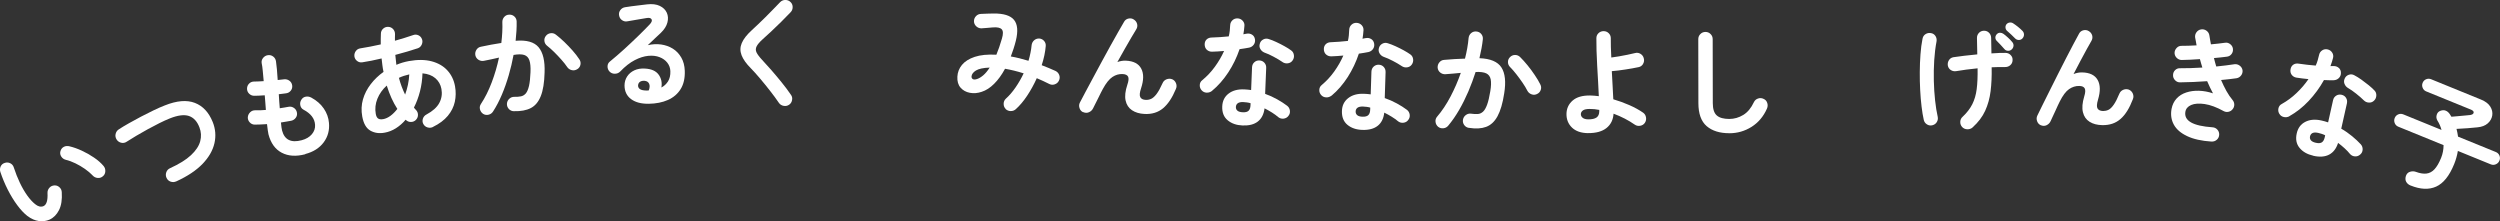
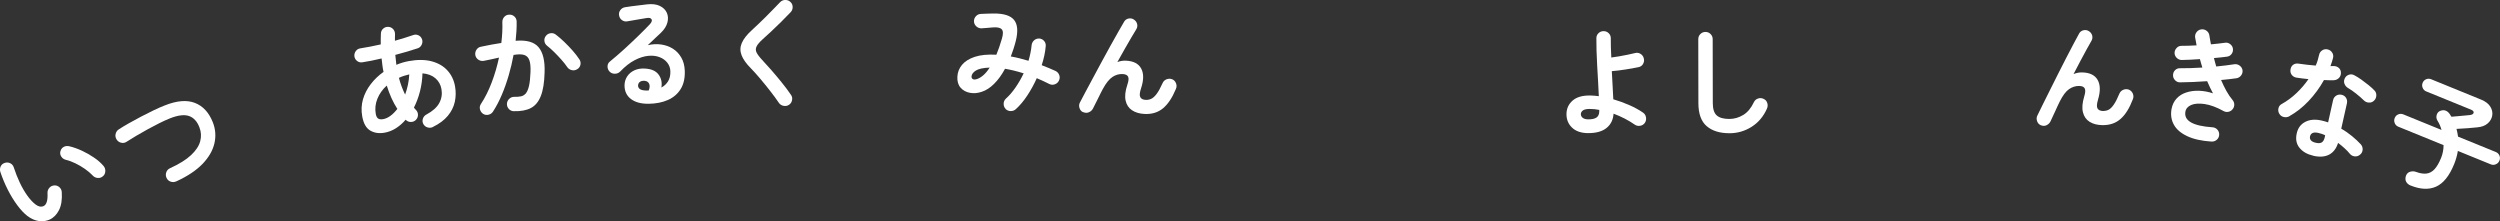
<svg xmlns="http://www.w3.org/2000/svg" height="60.81" viewBox="0 0 687.24 60.81" width="687.24">
  <rect x="0" y="0" width="687.24" height="60.81" fill="#333333" stroke="none" />
  <g fill="#fff">
    <path d="m13.65 60.36c-.93.41-1.91.54-2.96.4-1.04-.14-2.1-.6-3.16-1.39-.91-.71-1.84-1.69-2.78-2.96-.94-1.26-1.81-2.69-2.62-4.28s-1.48-3.22-2.04-4.89c-.16-.53-.12-1.03.1-1.51.23-.48.61-.8 1.13-.95.52-.18 1.02-.14 1.51.1.49.25.81.64.97 1.17.48 1.47 1.03 2.86 1.66 4.19.63 1.32 1.31 2.49 2.03 3.5s1.44 1.79 2.16 2.37c.8.66 1.56.85 2.27.57.87-.36 1.25-1.57 1.14-3.63-.02-.54.15-1.01.51-1.42s.82-.63 1.37-.66c.53-.04.99.13 1.4.5s.62.83.64 1.36c.13 2.03-.12 3.66-.75 4.91s-1.49 2.12-2.59 2.62zm14.66-11.93c-.42.38-.91.54-1.45.49-.55-.05-1.01-.27-1.38-.67-.6-.64-1.32-1.25-2.14-1.82-.83-.58-1.7-1.09-2.61-1.53-.92-.45-1.8-.77-2.67-.98-.52-.13-.93-.43-1.23-.9s-.37-.98-.2-1.52.49-.92.95-1.15c.47-.23.97-.27 1.52-.13 1.09.26 2.22.66 3.39 1.2s2.28 1.17 3.34 1.89 1.94 1.49 2.63 2.31c.35.41.51.89.49 1.45s-.23 1.02-.64 1.36z" />
    <path d="m48.44 49.86c-.5.23-1.02.25-1.54.07s-.89-.53-1.12-1.03-.25-1.02-.07-1.54.53-.89 1.03-1.12c2.5-1.14 4.43-2.33 5.77-3.59s2.19-2.53 2.53-3.83.27-2.57-.22-3.82c-.63-1.65-1.6-2.68-2.89-3.12-1.29-.43-3.03-.21-5.22.66-.88.35-1.85.79-2.91 1.32s-2.13 1.09-3.22 1.69-2.13 1.19-3.12 1.78-1.87 1.13-2.64 1.63c-.46.31-.95.4-1.49.28-.53-.12-.95-.41-1.26-.87-.31-.48-.41-.99-.29-1.53s.4-.97.86-1.27c.82-.54 1.76-1.1 2.82-1.7s2.16-1.2 3.32-1.81 2.3-1.18 3.42-1.72 2.15-.99 3.1-1.36c3.3-1.32 6.05-1.55 8.26-.7s3.84 2.6 4.92 5.27c.76 1.9.92 3.85.47 5.82-.45 1.98-1.54 3.87-3.26 5.67-1.73 1.8-4.14 3.41-7.25 4.83z" />
-     <path d="m83.92 42.4c-2.51.66-4.66.53-6.46-.41s-3.02-2.63-3.66-5.07c-.07-.26-.13-.62-.19-1.11s-.13-1.05-.21-1.69c-.62.05-1.22.08-1.8.1s-1.1.03-1.58.04c-.55-.01-1.01-.22-1.38-.63-.37-.4-.54-.87-.52-1.4.04-.53.26-.99.65-1.37s.85-.55 1.38-.54c.81.04 1.79 0 2.94-.1-.06-.64-.11-1.3-.15-1.98s-.1-1.35-.16-2.04c-.6.05-1.16.08-1.68.1s-.95.03-1.29.03c-.53-.02-.98-.22-1.36-.61s-.55-.85-.54-1.38c.01-.55.21-1.01.59-1.38s.84-.55 1.39-.54c.27 0 .63-.01 1.08-.03s.96-.04 1.52-.08c-.09-1.04-.18-1.99-.26-2.85-.08-.85-.17-1.54-.29-2.06-.1-.54.03-1.03.38-1.47.35-.43.79-.69 1.32-.76.55-.08 1.04.05 1.47.38s.68.77.76 1.32.16 1.27.25 2.17.16 1.89.22 2.96c.36-.03.68-.06.98-.11.3-.04.57-.08.81-.09.53-.05 1.01.08 1.44.4s.67.74.75 1.27c.08.55-.05 1.03-.38 1.45s-.76.66-1.29.73c-.26.05-.57.09-.92.12-.35.04-.72.08-1.09.13.04.65.08 1.3.12 1.95.05.65.09 1.28.15 1.91.44-.07.86-.14 1.26-.2s.78-.13 1.13-.2c.52-.11 1-.02 1.46.28s.74.71.85 1.23c.12.54.03 1.03-.28 1.47-.3.44-.72.73-1.26.85-.44.07-.89.15-1.37.24s-.97.17-1.47.24c.1 1.07.2 1.8.31 2.21.67 2.55 2.47 3.44 5.38 2.67 1.21-.32 2.15-.87 2.81-1.65s.95-1.65.88-2.61c-.11-1.7-1.17-3.08-3.18-4.14-.48-.26-.77-.67-.88-1.22s-.01-1.06.3-1.53c.29-.46.69-.74 1.21-.83s1.02 0 1.5.25c1.49.81 2.64 1.82 3.46 3.03s1.29 2.51 1.41 3.91c.19 2.02-.29 3.81-1.45 5.37s-2.84 2.63-5.06 3.21z" />
    <path d="m119.06 34.89c-.49.25-1 .29-1.52.14s-.91-.47-1.18-.96c-.24-.47-.27-.96-.1-1.47s.51-.89 1-1.14c1.69-.91 2.86-1.96 3.5-3.15s.84-2.48.59-3.86c-.22-1.19-.77-2.17-1.66-2.94s-2.07-1.22-3.55-1.35c-.05 1.71-.28 3.37-.69 4.97-.41 1.61-.97 3.09-1.66 4.44.18.26.36.47.55.64.39.4.57.87.56 1.41s-.22 1-.62 1.39c-.38.36-.84.53-1.38.52s-1-.22-1.39-.62c-.81.95-1.7 1.73-2.68 2.35-.97.61-2 1.02-3.08 1.21-1.52.28-2.84.08-3.96-.57-1.13-.66-1.86-1.95-2.21-3.88-.3-1.64-.23-3.22.2-4.71.43-1.5 1.15-2.89 2.14-4.18s2.17-2.41 3.51-3.37c-.13-.6-.24-1.21-.31-1.82-.08-.61-.15-1.24-.22-1.87-1.95.47-3.72.82-5.31 1.06-.54.08-1.03-.05-1.44-.38-.42-.33-.66-.75-.73-1.28-.05-.53.08-1 .39-1.43s.73-.67 1.26-.75c.83-.13 1.72-.28 2.68-.47s1.94-.39 2.92-.61c0-.49 0-.98 0-1.46s.01-.97.04-1.47c0-.56.21-1.02.6-1.38s.86-.54 1.4-.52.99.22 1.35.61.54.87.53 1.43c-.01.29-.02.59-.02.89v.89c.92-.25 1.79-.51 2.63-.78.84-.26 1.61-.52 2.33-.76.5-.2.99-.19 1.48.03.49.23.82.59 1 1.09.18.48.15.97-.07 1.47s-.58.84-1.06 1.01c-.91.3-1.89.6-2.94.92-1.05.31-2.14.62-3.27.91.08.92.18 1.83.29 2.73 1.1-.47 2.25-.81 3.44-1.03 2.38-.43 4.46-.41 6.25.06 1.78.47 3.23 1.3 4.32 2.49 1.1 1.19 1.81 2.65 2.12 4.38.26 1.45.24 2.87-.06 4.27-.31 1.4-.95 2.68-1.93 3.86-.98 1.17-2.34 2.19-4.06 3.03zm-13.74-2.13c.69-.13 1.37-.44 2.04-.94s1.29-1.13 1.87-1.88c-1.18-1.82-2.15-3.96-2.91-6.42-1.17 1.06-2.03 2.27-2.58 3.64-.55 1.36-.69 2.75-.44 4.15.11.63.33 1.05.65 1.27s.77.28 1.36.17zm6.05-6.77c.31-.86.57-1.76.77-2.69s.32-1.88.37-2.85c-.49.11-.98.25-1.47.4-.49.16-.94.34-1.38.55.22.83.47 1.63.75 2.38s.6 1.49.95 2.21z" />
    <path d="m141.28 30.57c-.55 0-1.02-.21-1.39-.6s-.55-.87-.54-1.42c.03-.56.24-1.02.64-1.39.39-.37.86-.55 1.39-.54.71.02 1.32-.03 1.84-.14s.96-.38 1.33-.81c.36-.44.65-1.12.87-2.05.21-.93.35-2.19.41-3.79.06-1.4-.04-2.48-.3-3.24-.25-.76-.73-1.25-1.41-1.48-.69-.23-1.67-.23-2.95-.01-.34 1.85-.78 3.71-1.32 5.57-.54 1.87-1.17 3.65-1.89 5.35s-1.53 3.25-2.43 4.64c-.29.45-.69.74-1.22.87s-1.03.06-1.5-.23c-.45-.31-.74-.73-.87-1.25-.13-.53-.04-1.02.26-1.47 1.13-1.71 2.12-3.68 2.96-5.91.85-2.23 1.51-4.51 2.01-6.84-.67.16-1.36.31-2.06.46s-1.4.29-2.1.43c-.52.1-1.01 0-1.47-.28-.46-.29-.75-.7-.87-1.24-.1-.54 0-1.04.29-1.51.3-.46.7-.74 1.22-.84.93-.21 1.87-.4 2.83-.57s1.89-.33 2.8-.47c.25-2.06.35-3.97.28-5.73-.01-.55.16-1.03.52-1.43s.81-.61 1.36-.62c.55-.03 1.02.13 1.43.5.4.37.61.83.62 1.38.02.82 0 1.67-.05 2.56s-.13 1.8-.23 2.74c3-.26 5.11.33 6.32 1.78s1.76 3.77 1.64 6.96c-.07 2.75-.42 4.91-1.05 6.48s-1.54 2.66-2.75 3.28-2.74.9-4.61.85zm17.46-11.59c-.46.31-.95.42-1.48.32s-.96-.37-1.29-.8c-.44-.66-.99-1.36-1.64-2.09s-1.31-1.43-1.99-2.1-1.32-1.24-1.92-1.71c-.43-.33-.69-.76-.76-1.28-.08-.52.05-1 .38-1.43s.76-.69 1.3-.76c.53-.08 1.02.05 1.45.38.77.59 1.55 1.26 2.35 2.03s1.55 1.56 2.27 2.37c.71.81 1.32 1.59 1.81 2.34.33.45.45.95.35 1.49s-.38.96-.83 1.25z" />
    <path d="m178.28 28.52c-2 .03-3.6-.39-4.79-1.27s-1.79-2.12-1.81-3.73c0-.95.25-1.78.72-2.5s1.12-1.28 1.97-1.68c.84-.39 1.82-.56 2.92-.49 1.76.09 3.02.64 3.76 1.66s1 2.2.76 3.55c.76-.4 1.37-.97 1.83-1.7s.68-1.67.64-2.81c-.03-.86-.31-1.62-.83-2.3-.52-.67-1.23-1.19-2.14-1.54-.9-.35-1.94-.47-3.1-.36s-2.4.5-3.72 1.18-2.65 1.72-4.01 3.14c-.38.39-.87.59-1.46.6s-1.09-.2-1.48-.62c-.37-.4-.54-.88-.53-1.42s.22-.97.63-1.3c1.32-1.08 2.65-2.23 3.97-3.43 1.32-1.21 2.58-2.39 3.78-3.56s2.26-2.23 3.17-3.19c.57-.59.76-1.07.56-1.44s-.68-.48-1.45-.34c-.74.12-1.59.26-2.54.43s-1.84.32-2.67.46c-.52.11-1.01 0-1.46-.31s-.72-.74-.81-1.29c-.11-.52 0-1.01.31-1.45s.74-.72 1.29-.82c.48-.08 1.09-.17 1.82-.27.73-.09 1.49-.19 2.27-.28s1.44-.17 1.99-.24c1.42-.16 2.6-.02 3.52.43s1.56 1.08 1.92 1.89.41 1.71.15 2.69-.86 1.91-1.79 2.81c-.43.39-.96.9-1.61 1.51s-1.31 1.25-1.99 1.89c1.24-.29 2.46-.35 3.66-.19 1.19.17 2.27.55 3.23 1.15s1.73 1.42 2.32 2.44.91 2.24.96 3.65c.07 2-.3 3.67-1.13 5.01s-2 2.34-3.52 3.01-3.28 1.01-5.28 1.04zm-.73-3.64s.11 0 .2 0h.25c.1 0 .21 0 .35-.03.28-.74.31-1.34.1-1.82-.22-.48-.62-.75-1.22-.81-.53-.05-.96.04-1.29.26s-.51.56-.54 1.03c.01.88.73 1.34 2.17 1.37z" />
    <path d="m216.91 28.8c-.44.3-.94.4-1.49.3s-.98-.37-1.28-.79c-.74-1.09-1.57-2.22-2.49-3.39-.92-1.18-1.84-2.3-2.75-3.38s-1.74-1.99-2.48-2.75c-1.29-1.29-2.14-2.5-2.57-3.62-.43-1.13-.41-2.24.07-3.35.47-1.11 1.4-2.29 2.78-3.55.47-.41 1.03-.94 1.68-1.57.66-.63 1.35-1.31 2.08-2.02.73-.72 1.44-1.44 2.13-2.16s1.31-1.36 1.87-1.93c.38-.39.85-.59 1.41-.6.56 0 1.04.18 1.43.56.39.36.59.81.6 1.38 0 .56-.18 1.04-.56 1.43-.78.83-1.64 1.71-2.58 2.63-.94.93-1.86 1.81-2.75 2.65s-1.66 1.54-2.3 2.1c-.87.78-1.44 1.45-1.72 2.01s-.29 1.11-.02 1.67c.27.55.78 1.24 1.55 2.06.74.78 1.58 1.71 2.53 2.8s1.9 2.22 2.85 3.4c.96 1.18 1.79 2.3 2.51 3.36.33.42.44.91.33 1.47-.1.56-.38.99-.82 1.29z" />
    <path d="m276.45 29.94c-.38-.39-.56-.87-.55-1.42 0-.55.21-1.01.6-1.39.95-.85 1.84-1.89 2.68-3.11s1.58-2.51 2.22-3.86c-1.78-.56-3.48-.98-5.12-1.26-.9 1.67-1.9 3.05-3 4.14-1.09 1.09-2.23 1.82-3.42 2.2-1.12.38-2.21.47-3.25.27-1.05-.2-1.9-.67-2.55-1.41s-.95-1.75-.88-3.02c.06-1.21.48-2.29 1.26-3.24s1.95-1.69 3.5-2.21c1.56-.52 3.55-.72 5.96-.59.53-1.27 1.04-2.74 1.52-4.41.38-1.26.37-2.11-.03-2.56s-1.2-.63-2.42-.54c-.42.04-.96.09-1.63.14-.66.05-1.18.09-1.56.12-.55 0-1.03-.2-1.42-.57-.4-.37-.61-.84-.62-1.39 0-.55.2-1.02.57-1.41s.84-.59 1.39-.6c.46-.02 1.04-.04 1.72-.07s1.25-.04 1.69-.04c2.78-.03 4.66.56 5.64 1.75.98 1.2 1.15 3.1.51 5.71-.2.78-.41 1.54-.65 2.26s-.48 1.42-.74 2.09c.79.13 1.59.3 2.42.51s1.64.43 2.44.68c.22-.74.4-1.46.54-2.17.15-.71.25-1.39.31-2.05.05-.55.27-1 .65-1.37.38-.36.85-.54 1.4-.54.55.03 1.01.25 1.37.65s.52.88.47 1.43c-.07.86-.2 1.72-.39 2.61-.19.88-.43 1.77-.72 2.65.67.26 1.32.52 1.96.78s1.25.54 1.86.81c.49.25.83.63 1.01 1.14.18.52.15 1.02-.1 1.52-.22.47-.59.81-1.11 1s-1.02.17-1.52-.08c-.56-.29-1.13-.57-1.71-.83s-1.16-.52-1.74-.77c-.77 1.72-1.66 3.33-2.65 4.82s-2.03 2.72-3.12 3.7c-.39.35-.86.53-1.4.52-.54 0-1.01-.2-1.41-.57zm-7.79-8.24c.54-.19 1.1-.54 1.67-1.03.58-.5 1.15-1.19 1.73-2.09-1.74.06-3 .33-3.76.79-.76.47-1.17 1.01-1.23 1.62-.02.35.1.61.37.76.27.16.67.14 1.21-.05z" />
    <path d="m297.72 30.84c-.47-.22-.8-.6-.97-1.14s-.14-1.04.11-1.51c.41-.79.94-1.79 1.58-3 .64-1.2 1.35-2.51 2.11-3.93s1.54-2.86 2.34-4.35c.8-1.48 1.58-2.92 2.36-4.31.77-1.39 1.48-2.66 2.14-3.81.65-1.15 1.19-2.08 1.62-2.81.27-.47.67-.77 1.22-.88.55-.12 1.04-.02 1.49.29.47.31.76.73.88 1.25s.02 1.02-.29 1.49c-.33.53-.77 1.26-1.31 2.18s-1.14 1.96-1.8 3.12-1.34 2.37-2.04 3.63c.79-.29 1.57-.42 2.36-.38 2.09.1 3.49.83 4.2 2.19.72 1.36.7 3.16-.05 5.42-.39 1.17-.46 1.98-.2 2.44s.75.7 1.5.73c.51.02.99-.07 1.47-.28.47-.21.97-.65 1.49-1.33s1.07-1.69 1.67-3.02c.22-.5.59-.84 1.11-1.04.52-.19 1.02-.19 1.52 0 .5.22.85.59 1.05 1.11.21.52.2 1.03-.03 1.55-1 2.42-2.18 4.19-3.55 5.33-1.37 1.13-3.06 1.65-5.08 1.55-1.38-.07-2.54-.41-3.45-1.03-.92-.62-1.5-1.51-1.75-2.68s-.09-2.61.48-4.32c.36-1.04.43-1.78.21-2.22s-.72-.68-1.48-.72c-.99-.05-1.93.21-2.81.79s-1.78 1.69-2.67 3.34c-.1.17-.27.51-.53 1.01-.26.51-.53 1.06-.82 1.66s-.57 1.15-.82 1.63-.42.81-.49.98c-.24.49-.62.86-1.13 1.08-.51.23-1.04.22-1.6-.03z" />
-     <path d="m333.16 25c-.43.33-.92.49-1.46.47s-.99-.23-1.35-.62c-.38-.41-.56-.9-.54-1.46s.25-1.01.68-1.34c1.3-1.07 2.46-2.3 3.47-3.69s1.86-2.84 2.54-4.35c-.6.06-1.18.11-1.74.13s-1.1.04-1.6.07c-.57 0-1.05-.19-1.43-.55-.38-.37-.57-.86-.57-1.48 0-.55.18-1 .55-1.35s.86-.52 1.47-.52c.71-.02 1.45-.05 2.23-.11s1.57-.12 2.37-.2c.13-.5.22-1.01.28-1.54.05-.53.09-1.03.11-1.51.02-.55.23-1.01.62-1.38s.86-.54 1.41-.52 1.01.23 1.39.63.55.88.5 1.42c-.05.75-.15 1.52-.29 2.33.16-.04.31-.07.45-.1s.28-.05.42-.07c.55-.11 1.06-.02 1.51.26s.72.71.81 1.29c.09.55-.03 1.04-.34 1.47s-.74.7-1.27.81c-.36.07-.76.15-1.21.21-.45.07-.93.14-1.41.21-.78 2.28-1.81 4.42-3.12 6.41s-2.8 3.68-4.48 5.07zm8.4 9.49c-1.67-.07-3.03-.55-4.09-1.44s-1.55-2.16-1.48-3.81c.06-1.49.64-2.67 1.74-3.51 1.1-.85 2.53-1.23 4.29-1.16.66.03 1.3.09 1.91.18l.25-6.23c.02-.57.23-1.04.62-1.4s.86-.53 1.41-.5c.55.02 1 .23 1.36.62s.53.87.5 1.44l-.29 7.12c1.17.42 2.28.92 3.32 1.51 1.04.58 1.96 1.18 2.75 1.78.43.35.67.79.74 1.33s-.07 1.03-.42 1.45c-.33.43-.76.67-1.3.74s-1.03-.06-1.45-.39c-.51-.44-1.09-.86-1.75-1.28-.65-.41-1.34-.8-2.05-1.16-.2 1.6-.81 2.8-1.83 3.61s-2.44 1.17-4.24 1.1zm.11-3.63c.73.03 1.25-.11 1.57-.43s.5-.82.52-1.5l.02-.56c-.35-.1-.69-.18-1.03-.22-.34-.05-.66-.08-.97-.09-.68-.03-1.19.08-1.52.32s-.5.58-.52 1.02c-.02.42.12.76.42 1.02.3.27.8.41 1.5.44zm10.87-13.82c-.69-.47-1.5-.95-2.43-1.45-.94-.5-1.76-.88-2.48-1.12-.5-.2-.88-.52-1.15-.97s-.33-.94-.17-1.46c.13-.52.44-.92.92-1.18.48-.27.99-.31 1.51-.14.65.2 1.37.48 2.15.85.78.36 1.53.75 2.25 1.15s1.32.78 1.79 1.13c.43.3.68.73.76 1.29.08.55-.05 1.06-.38 1.5-.3.43-.73.68-1.27.76s-1.04-.04-1.49-.34z" />
-     <path d="m366.02 26.29c-.43.34-.91.5-1.45.48s-.99-.22-1.35-.6c-.38-.41-.57-.89-.55-1.45s.24-1.01.67-1.35c1.29-1.08 2.44-2.32 3.44-3.72s1.84-2.86 2.5-4.38c-.6.07-1.18.12-1.74.14-.56.03-1.1.05-1.6.08-.57 0-1.05-.18-1.44-.54-.38-.36-.58-.85-.58-1.47 0-.55.18-1 .54-1.35s.85-.53 1.47-.53c.7-.02 1.45-.06 2.23-.13.78-.06 1.57-.14 2.37-.22.13-.5.21-1.02.26-1.54.05-.53.08-1.03.1-1.52.02-.55.22-1.01.61-1.38s.85-.55 1.4-.53 1.02.23 1.4.62c.38.4.55.87.52 1.42-.05.75-.14 1.53-.27 2.33.16-.04.3-.07.45-.1.14-.03.28-.05.42-.07.55-.11 1.06-.03 1.51.25s.73.71.82 1.28c.09.55-.02 1.05-.33 1.48s-.73.7-1.26.82c-.35.08-.76.15-1.21.22s-.92.15-1.41.22c-.76 2.29-1.78 4.43-3.06 6.44-1.29 2-2.77 3.71-4.44 5.11zm8.48 9.42c-1.67-.05-3.04-.52-4.1-1.4s-1.56-2.15-1.51-3.8c.05-1.5.62-2.67 1.72-3.53s2.52-1.26 4.28-1.2c.66.02 1.3.08 1.91.16l.2-6.23c.02-.57.22-1.04.61-1.4s.85-.53 1.4-.52c.55.02 1.01.22 1.37.61s.53.87.51 1.44l-.23 7.12c1.18.41 2.29.91 3.34 1.48s1.97 1.16 2.77 1.76c.43.34.68.79.75 1.33s-.07 1.03-.41 1.46c-.32.43-.75.68-1.3.75-.54.07-1.03-.06-1.46-.38-.51-.43-1.1-.86-1.76-1.26-.66-.41-1.34-.79-2.06-1.14-.18 1.6-.78 2.81-1.8 3.62s-2.43 1.19-4.23 1.13zm.08-3.63c.73.02 1.25-.12 1.57-.44s.49-.82.51-1.5l.02-.56c-.35-.1-.69-.17-1.03-.21s-.66-.07-.97-.08c-.68-.02-1.19.09-1.51.33-.33.24-.5.58-.51 1.02-.01.42.13.76.43 1.02s.8.41 1.5.43zm10.76-13.91c-.69-.46-1.5-.94-2.45-1.43-.94-.49-1.77-.86-2.49-1.1-.5-.19-.89-.51-1.16-.96s-.33-.94-.18-1.46c.13-.52.43-.92.91-1.19s.98-.32 1.51-.15c.65.2 1.37.47 2.15.83s1.53.73 2.26 1.13c.72.4 1.32.77 1.8 1.11.43.3.69.73.77 1.28s-.04 1.06-.36 1.51c-.3.43-.72.69-1.26.77s-1.04-.03-1.49-.33z" />
-     <path d="m403.82 35.16c-.55-.08-.98-.34-1.3-.77s-.44-.93-.36-1.48c.1-.55.37-.98.81-1.3s.92-.44 1.44-.36c.7.1 1.32.13 1.85.09s1-.26 1.42-.64.79-1.03 1.12-1.92.62-2.13.88-3.71c.23-1.38.26-2.46.11-3.25-.16-.78-.56-1.33-1.22-1.65-.65-.31-1.63-.44-2.93-.38-.57 1.79-1.24 3.58-2 5.37-.77 1.79-1.61 3.48-2.54 5.08s-1.92 3.03-2.99 4.31c-.34.41-.78.65-1.32.71s-1.03-.07-1.46-.41c-.41-.36-.65-.81-.71-1.35s.08-1.02.44-1.43c1.33-1.55 2.56-3.39 3.67-5.5s2.06-4.29 2.84-6.54c-.68.07-1.38.14-2.1.2s-1.43.12-2.13.17c-.53.03-1-.12-1.43-.46-.42-.34-.66-.79-.71-1.34-.03-.55.13-1.04.48-1.46s.79-.65 1.32-.68c.95-.09 1.91-.16 2.88-.22.97-.05 1.92-.09 2.84-.12.51-2.01.84-3.9.99-5.66.06-.55.29-1 .69-1.35s.88-.5 1.43-.45c.55.03 1 .26 1.35.67.35.42.5.9.45 1.45-.08.81-.21 1.66-.37 2.53-.16.88-.35 1.77-.57 2.69 3.01.11 5.03.96 6.05 2.55s1.27 3.96.76 7.11c-.41 2.72-1.03 4.82-1.84 6.3s-1.86 2.45-3.14 2.92-2.83.56-4.68.27zm18.76-9.34c-.49.25-.99.3-1.5.13s-.91-.48-1.18-.95c-.36-.71-.81-1.47-1.37-2.28-.55-.8-1.12-1.58-1.71-2.33s-1.15-1.4-1.69-1.94c-.39-.38-.59-.84-.6-1.37s.18-.99.56-1.37c.38-.39.84-.59 1.38-.6.54 0 1 .18 1.39.56.69.68 1.38 1.45 2.08 2.31s1.35 1.74 1.95 2.64c.61.89 1.11 1.74 1.51 2.54.27.49.33 1 .16 1.52s-.49.9-.98 1.13z" />
    <path d="m436.56 36.6c-1.91-.02-3.39-.53-4.42-1.52s-1.54-2.25-1.52-3.76c.02-1.47.57-2.69 1.67-3.66s2.72-1.44 4.85-1.41c.37 0 .76.02 1.15.06.4.04.8.08 1.22.13-.05-1.23-.12-2.57-.2-4.01s-.17-2.9-.25-4.36-.14-2.85-.18-4.16-.05-2.45-.04-3.42c0-.55.2-1.01.59-1.38s.86-.55 1.41-.55 1.02.2 1.4.58.57.84.56 1.39c0 .64 0 1.41.02 2.33.02.91.06 1.9.12 2.95.64-.08 1.35-.19 2.13-.32s1.56-.28 2.33-.44 1.46-.31 2.05-.46c.55-.15 1.06-.08 1.53.22.47.29.77.7.89 1.23.15.53.08 1.04-.2 1.53s-.7.79-1.25.89c-1.08.23-2.29.45-3.64.65-1.34.21-2.58.36-3.7.45.07 1.37.15 2.72.22 4.06s.14 2.56.19 3.67c1.49.44 2.96.97 4.4 1.6s2.71 1.33 3.8 2.09c.44.31.7.75.79 1.3s-.02 1.06-.33 1.51c-.31.44-.75.7-1.3.79s-1.04-.02-1.48-.33c-1.7-1.19-3.64-2.19-5.81-3-.11 1.67-.75 2.98-1.94 3.94-1.19.95-2.88 1.42-5.08 1.4zm.04-3.79c1.01.01 1.77-.16 2.27-.5.5-.35.75-.9.76-1.67v-.43c-.43-.09-.87-.16-1.31-.2s-.88-.06-1.32-.06c-.84 0-1.45.12-1.84.39s-.58.62-.59 1.03c0 .4.16.73.5 1.01s.85.42 1.53.43z" />
    <path d="m475.37 36.62c-2.64 0-4.71-.65-6.22-1.95-1.51-1.31-2.27-3.41-2.27-6.32l-.03-17.59c0-.55.19-1.02.58-1.4.38-.39.85-.58 1.4-.58s1.02.19 1.4.58c.39.38.58.85.58 1.4l.03 17.59c0 1.63.37 2.76 1.11 3.4s1.88.95 3.42.95c1.36 0 2.64-.37 3.84-1.1s2.17-1.9 2.92-3.5c.24-.51.63-.85 1.15-1.02.53-.18 1.03-.14 1.52.1.51.22.84.59 1.01 1.12s.14 1.04-.08 1.55c-.96 2.18-2.38 3.85-4.23 5.02-1.86 1.17-3.9 1.76-6.12 1.76z" />
-     <path d="m531.18 34.44c-.53.12-1.02.04-1.47-.25-.46-.29-.75-.7-.87-1.22-.24-1.05-.44-2.28-.61-3.69-.17-1.4-.3-2.92-.38-4.53-.09-1.62-.12-3.26-.11-4.93s.07-3.29.19-4.86c.11-1.56.3-3 .56-4.3.1-.55.37-.98.82-1.27s.94-.39 1.5-.29c.53.08.94.35 1.24.8.29.46.39.96.29 1.51-.3 1.57-.51 3.28-.63 5.14s-.15 3.74-.11 5.65c.05 1.9.16 3.71.35 5.42s.42 3.19.71 4.44c.12.55.04 1.05-.25 1.51s-.7.74-1.22.86zm11.1.58c-.41.36-.9.53-1.46.52s-1.03-.21-1.41-.6c-.38-.41-.56-.9-.54-1.46s.24-1.02.65-1.38c1.17-1.1 2.05-2.25 2.66-3.45.6-1.2 1.01-2.59 1.21-4.17s.28-3.48.24-5.7c-1.08.11-2.12.23-3.13.36s-1.91.27-2.7.41c-.55.1-1.04 0-1.49-.27-.45-.28-.73-.68-.85-1.21-.1-.55 0-1.05.28-1.51.29-.46.7-.73 1.22-.83.83-.13 1.83-.26 3-.4s2.36-.27 3.59-.38l-.09-4.49c-.01-.55.17-1.02.53-1.41.37-.39.82-.59 1.38-.6.55-.01 1.02.17 1.4.55s.58.84.59 1.39l.08 4.29c.77-.06 1.48-.1 2.14-.12s1.24-.03 1.75-.02c.55.01 1.02.21 1.4.6s.56.86.52 1.41c-.01.55-.22 1.01-.62 1.36-.4.36-.88.53-1.43.52-1.06-.02-2.29 0-3.7.07v.17c.05 2.29-.05 4.41-.29 6.38-.24 1.96-.74 3.77-1.5 5.42s-1.91 3.17-3.44 4.54zm10.72-21.43c-.28.27-.63.39-1.03.37-.41-.02-.74-.19-.98-.49-.27-.3-.61-.68-1.01-1.12s-.77-.83-1.11-1.15c-.23-.24-.34-.53-.35-.87 0-.34.13-.66.41-.95.24-.25.53-.37.87-.38.34 0 .66.1.95.31.36.26.77.6 1.24 1.03s.85.83 1.15 1.2c.27.3.39.65.37 1.03-.03.39-.19.72-.49 1.02zm.96-3.02c-.29-.3-.66-.66-1.09-1.07-.44-.41-.83-.76-1.19-1.07-.22-.22-.35-.5-.38-.85s.07-.67.31-.96c.24-.25.53-.39.87-.43s.66.04.94.23c.38.24.81.55 1.31.95.49.4.91.77 1.24 1.12.27.28.41.61.42 1 0 .39-.13.73-.41 1.05-.26.29-.59.44-.98.45-.4 0-.74-.13-1.03-.41z" />
    <path d="m560.99 34.42c-.48-.21-.81-.58-1-1.11s-.17-1.04.06-1.52c.39-.81.89-1.82 1.49-3.04.61-1.22 1.27-2.55 1.99-3.99s1.46-2.91 2.21-4.41 1.5-2.96 2.23-4.38 1.4-2.71 2.02-3.87c.62-1.17 1.13-2.12 1.54-2.86.25-.48.65-.79 1.19-.92s1.04-.05 1.5.24c.48.3.78.7.92 1.22.13.52.05 1.02-.24 1.5-.32.54-.73 1.28-1.25 2.22s-1.08 1.99-1.71 3.17-1.27 2.41-1.93 3.69c.78-.32 1.56-.47 2.35-.45 2.09.04 3.51.73 4.27 2.06s.79 3.14.11 5.42c-.35 1.18-.4 2-.13 2.44.27.45.77.67 1.52.69.51 0 .99-.1 1.46-.32s.95-.68 1.44-1.38c.5-.69 1.02-1.72 1.58-3.07.21-.5.57-.86 1.08-1.07s1.02-.22 1.52-.04c.5.21.86.57 1.09 1.08.22.51.23 1.03.02 1.55-.93 2.45-2.05 4.26-3.39 5.43-1.33 1.17-3.01 1.74-5.03 1.7-1.39-.03-2.55-.33-3.48-.92-.94-.59-1.55-1.46-1.83-2.62-.29-1.16-.17-2.6.35-4.33.33-1.05.37-1.79.14-2.23-.23-.43-.74-.66-1.51-.67-.99-.02-1.92.27-2.79.87s-1.73 1.74-2.57 3.42c-.09.17-.26.52-.5 1.03s-.5 1.07-.77 1.69c-.28.61-.53 1.16-.77 1.65s-.4.82-.46 1c-.23.5-.59.87-1.09 1.12s-1.03.25-1.6.02z" />
    <path d="m607.94 38.92c-2.72-.18-4.95-.67-6.68-1.49-1.73-.81-2.96-1.86-3.67-3.15s-.93-2.73-.64-4.34c.22-1.15.69-2.1 1.39-2.86s1.59-1.31 2.65-1.66 2.23-.51 3.49-.47c1.27.04 2.55.27 3.86.71-.28-.51-.55-1.05-.82-1.62-.26-.57-.52-1.14-.78-1.72-1.27.1-2.54.17-3.82.22s-2.5.09-3.67.1c-.53 0-.98-.21-1.35-.6s-.55-.85-.54-1.38c0-.55.2-1.01.58-1.39.38-.37.84-.54 1.39-.51.91 0 1.88-.01 2.92-.04s2.1-.08 3.17-.15c-.12-.39-.23-.77-.35-1.16s-.22-.77-.32-1.16c-.89.07-1.76.12-2.62.16-.85.04-1.65.06-2.38.08-.53 0-.99-.2-1.37-.57s-.58-.82-.6-1.35c0-.53.2-.99.57-1.39s.82-.59 1.35-.58c.57.01 1.22 0 1.93-.03s1.44-.06 2.2-.1c-.05-.38-.11-.75-.19-1.1s-.14-.69-.2-1.03c-.08-.54.04-1.03.36-1.47s.75-.71 1.29-.79 1.03.04 1.47.36.71.75.79 1.29c.07.41.14.81.2 1.21s.14.82.23 1.25c.71-.06 1.4-.13 2.06-.21s1.27-.16 1.83-.23c.52-.08.99.05 1.42.39s.68.77.74 1.28c.06.54-.07 1.02-.39 1.44s-.75.66-1.28.72c-.51.06-1.07.13-1.68.2-.6.07-1.23.13-1.87.18.09.39.19.77.3 1.16s.22.77.33 1.16c.91-.09 1.8-.19 2.67-.3s1.65-.22 2.37-.33c.51-.06.99.08 1.42.4.43.33.69.75.77 1.27.06.54-.08 1.02-.41 1.44s-.75.67-1.27.75c-.58.1-1.24.18-1.96.25-.73.07-1.48.15-2.26.23.45 1.06.94 2.06 1.46 3.01.53.95 1.1 1.78 1.71 2.51.3.36.45.77.46 1.24 0 .47-.14.88-.44 1.25-.28.37-.65.61-1.11.72s-.91.06-1.33-.16c-1.95-1.08-3.7-1.73-5.25-1.96s-2.79-.14-3.72.26c-.94.41-1.47 1.04-1.6 1.92-.37 2.44 2.11 3.84 7.45 4.21.55.03 1 .25 1.36.65s.52.87.49 1.42-.25 1-.66 1.36-.89.52-1.44.49z" />
    <path d="m629.33 31.97c-.48.25-.99.32-1.52.2s-.93-.4-1.21-.85c-.3-.47-.39-.98-.27-1.53s.43-.95.91-1.2c1.47-.82 2.83-1.82 4.07-3.01 1.25-1.19 2.34-2.46 3.28-3.83-.6-.04-1.18-.11-1.73-.19-.56-.08-1.09-.15-1.59-.22-.56-.1-1-.37-1.31-.8s-.41-.95-.29-1.55c.1-.54.36-.95.78-1.23s.94-.36 1.54-.25c.7.11 1.44.21 2.22.29s1.57.16 2.37.23c.22-.47.4-.96.55-1.47s.27-1 .38-1.47c.12-.54.4-.95.85-1.25.45-.29.94-.38 1.48-.26s.96.41 1.26.87.38.96.24 1.49c-.19.73-.42 1.47-.71 2.24.16 0 .31-.01.46-.02h.42c.57 0 1.04.17 1.44.53.39.36.58.83.56 1.41-.01.56-.21 1.02-.6 1.39-.39.36-.85.55-1.4.57-.36 0-.77 0-1.23 0-.46-.01-.94-.03-1.43-.05-1.17 2.1-2.58 4.02-4.21 5.75s-3.41 3.12-5.32 4.19zm6.57 10.83c-1.63-.37-2.89-1.08-3.76-2.15-.88-1.06-1.14-2.4-.77-4.01.33-1.46 1.11-2.51 2.34-3.14 1.24-.64 2.71-.76 4.43-.38.64.14 1.26.32 1.85.52l1.36-6.09c.12-.56.41-.98.86-1.26s.94-.36 1.48-.24.95.4 1.23.85.36.95.24 1.51l-1.56 6.96c1.08.62 2.08 1.32 3 2.08s1.72 1.51 2.39 2.24c.36.42.52.9.49 1.45s-.26 1-.68 1.35c-.4.36-.87.53-1.41.5-.55-.03-1-.25-1.36-.64-.42-.52-.92-1.05-1.49-1.57s-1.17-1.02-1.81-1.5c-.48 1.54-1.3 2.61-2.45 3.22s-2.61.72-4.37.32zm.76-3.54c.71.16 1.25.11 1.62-.14s.63-.71.78-1.38l.12-.55c-.32-.16-.65-.3-.98-.4s-.64-.19-.94-.26c-.67-.15-1.18-.13-1.55.04-.37.18-.6.48-.69.91-.09.41-.02.77.23 1.08s.71.55 1.4.7zm13.16-11.66c-.59-.58-1.3-1.21-2.14-1.87-.83-.66-1.58-1.18-2.24-1.55-.46-.28-.77-.67-.96-1.16-.18-.49-.15-.98.09-1.47.22-.49.6-.82 1.12-1s1.03-.13 1.51.14c.61.32 1.26.72 1.96 1.22s1.37 1.01 2.01 1.53c.64.53 1.16 1 1.56 1.43.37.38.54.84.51 1.4-.02.56-.24 1.03-.64 1.41-.38.37-.84.54-1.38.52-.55-.02-1.02-.22-1.4-.6z" />
    <path d="m662.68 51.01c-.57-.23-.98-.58-1.23-1.04s-.27-1-.07-1.63c.22-.6.61-.98 1.16-1.13.55-.16 1.06-.15 1.54.02 1.14.42 2.12.58 2.94.48s1.56-.48 2.2-1.17c.65-.69 1.26-1.73 1.83-3.14.45-1.1.67-2.27.68-3.5l-12.44-5.07c-.47-.19-.8-.52-.99-.99s-.19-.94 0-1.41.52-.8.97-.99c.46-.19.92-.19 1.39 0l10.51 4.28c-.25-.91-.63-1.78-1.15-2.61-.28-.49-.33-1-.18-1.53.16-.53.46-.89.92-1.08.57-.24 1.09-.27 1.56-.08s.86.54 1.18 1.05c.07.12.14.23.2.33.07.1.13.19.19.29.59-.05 1.24-.1 1.96-.17.72-.06 1.37-.12 1.96-.18s1-.1 1.23-.12c.58-.09.9-.31.96-.64.05-.33-.19-.61-.71-.83l-12.35-5.03c-.45-.18-.77-.51-.96-.98s-.19-.93 0-1.38c.19-.47.51-.79.97-.98.45-.18.91-.18 1.35 0l13.72 5.59c1.2.49 2.05 1.13 2.55 1.93s.67 1.61.54 2.45c-.14.83-.55 1.56-1.24 2.17s-1.63.97-2.81 1.08c-.82.09-1.74.18-2.76.25s-2.02.13-3.01.18c.18.72.32 1.43.42 2.13l10.39 4.23c.47.19.8.52.99.97.19.46.19.92 0 1.39s-.52.8-.98 1.01c-.46.2-.93.21-1.4.02l-9.05-3.69c-.09.58-.23 1.18-.4 1.8s-.38 1.24-.63 1.85c-1.31 3.22-2.96 5.27-4.95 6.16s-4.33.78-7.02-.31z" />
  </g>
</svg>